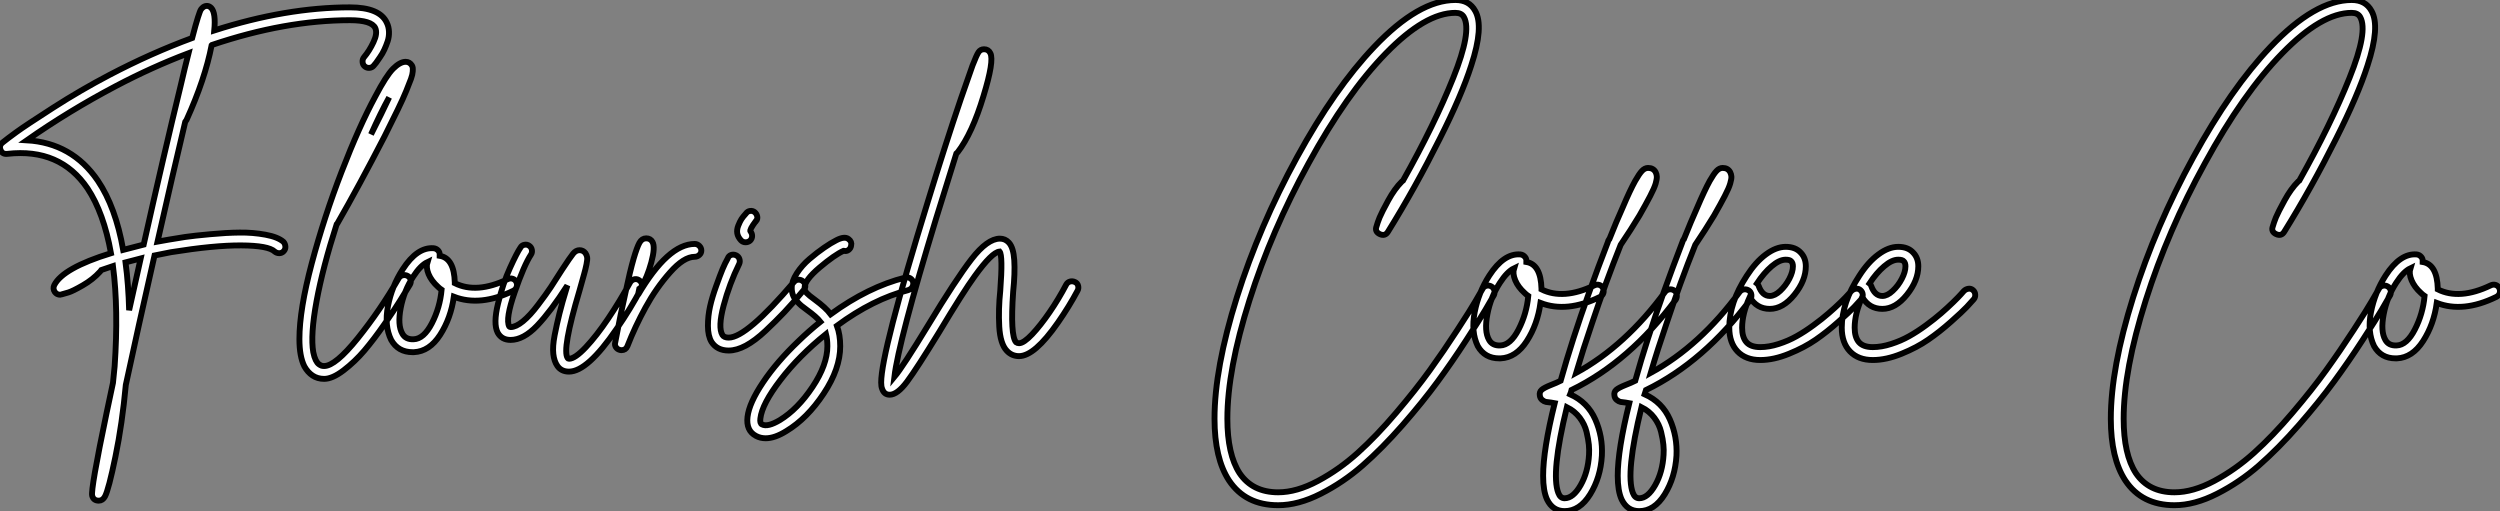
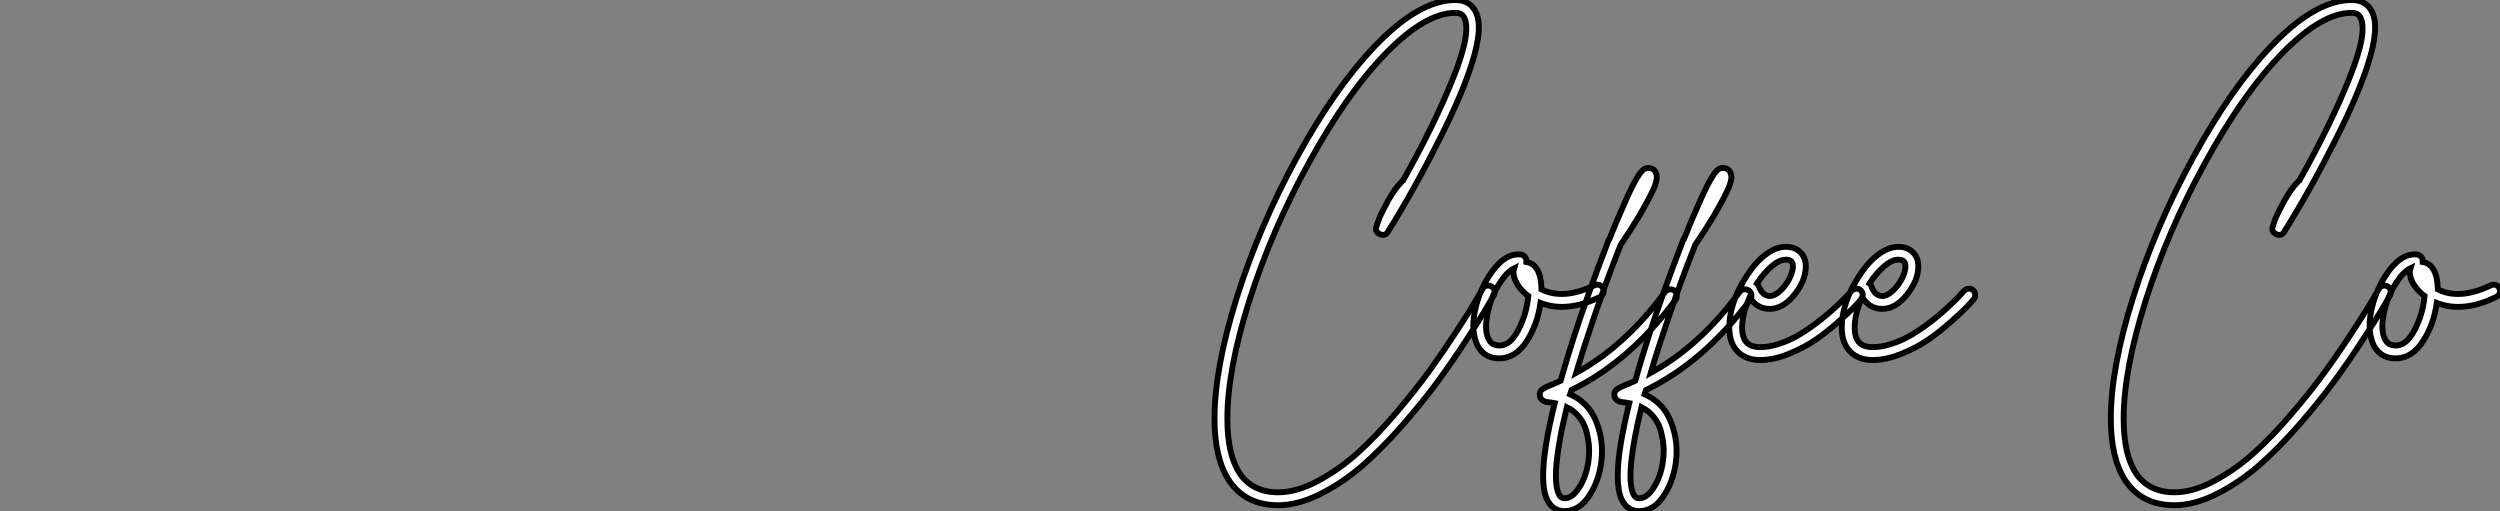
<svg xmlns="http://www.w3.org/2000/svg" viewBox="1.999 -31.5 424.278 86.74">
  <rect x="1.999" y="-31.5" width="424.278" height="86.74" fill="#808080" stroke="none" />
-   <path d="M67.93-55.55L67.93-55.55Q68.26-54.88 68.29-54.04Q68.32-53.20 68.07-52.44Q67.82-51.69 67.51-51.02Q67.20-50.34 66.75-49.70Q66.30-49.06 66.11-48.78Q65.91-48.50 65.69-48.27L65.69-48.27Q65.41-47.94 64.96-47.91Q64.51-47.88 64.18-48.16Q63.84-48.44 63.81-48.92Q63.78-49.39 64.06-49.73L64.06-49.73Q64.96-50.79 65.66-52.28Q66.36-53.76 65.97-54.66L65.97-54.66Q65.35-56 61.66-56L61.66-56Q50.68-56 38.25-51.80L38.25-51.80Q38.25-51.80 38.22-51.77Q38.19-51.74 38.19-51.74L38.19-51.74Q37.07-45.98 33.94-39.09L33.94-39.09Q33.82-38.92 33.71-38.75L33.71-38.75Q31.53-29.57 29.01-18.42L29.01-18.42Q29.96-18.59 30.91-18.76L30.91-18.76Q32.20-18.98 33.68-19.21Q35.17-19.43 37.94-19.68Q40.71-19.94 42.95-19.96Q45.19-19.99 47.32-19.60Q49.45-19.21 50.40-18.37L50.40-18.37Q50.68-18.03 50.71-17.58Q50.74-17.14 50.43-16.80Q50.12-16.46 49.67-16.46Q49.22-16.46 48.89-16.74L48.89-16.74Q47.82-17.75 43.23-17.78Q38.64-17.81 31.30-16.63L31.30-16.63Q29.90-16.35 28.50-16.07L28.50-16.07Q25.70-3.75 23.63 5.88L23.63 5.88Q23.02 12.49 21.87 18.06Q20.72 23.63 20.10 24.81L20.10 24.81Q19.71 25.54 19.04 25.54L19.04 25.54Q18.14 25.54 17.92 24.70L17.92 24.70Q17.64 23.69 20.38 10.58L20.38 10.58Q20.89 8.18 21.45 5.54L21.45 5.54Q21.62 4.09 21.73 2.74L21.73 2.74Q22.40-6.89 21.45-14.28L21.45-14.28Q20.38-13.94 19.49-13.61L19.49-13.61Q19.38-13.44 19.26-13.33L19.26-13.33Q18.03-11.98 16.32-11.00Q14.62-10.02 13.89-9.80Q13.16-9.58 12.71-9.46L12.71-9.46Q12.60-9.41 12.49-9.41L12.49-9.41Q11.93-9.41 11.59-9.86L11.59-9.86Q11.20-10.42 11.48-11.03L11.48-11.03Q12.94-13.94 21.11-16.46L21.11-16.46Q19.88-23.30 17.14-27.44L17.14-27.44Q12.49-34.33 3.53-33.32L3.53-33.32Q2.69-33.21 2.38-33.96Q2.07-34.72 2.69-35.22L2.69-35.22Q3.53-35.90 5.07-37.02Q6.61-38.14 11.31-41.16Q16.02-44.18 20.83-46.70L20.83-46.70Q27.89-50.40 34.89-52.98L34.89-52.98Q35.50-55.33 35.87-56.48Q36.23-57.62 36.40-57.85Q36.57-58.07 36.79-58.24L36.79-58.24Q37.52-58.69 38.14-58.07L38.14-58.07Q38.92-57.23 38.64-54.26L38.64-54.26Q50.85-58.18 61.66-58.18L61.66-58.18Q66.75-58.18 67.93-55.55ZM24.19-6.78L24.19-6.78Q25.09-10.92 26.15-15.57L26.15-15.57Q24.81-15.23 23.58-14.90L23.58-14.90Q24.08-11.14 24.19-6.78ZM32.93-44.86L32.93-44.86Q33.71-48.22 34.27-50.40L34.27-50.40Q28.06-48.05 21.90-44.80L21.90-44.80Q13.94-40.60 6.83-35.62L6.83-35.62Q14.50-35.17 18.87-28.78L18.87-28.78Q21.90-24.30 23.18-17.02L23.18-17.02Q24.86-17.47 26.66-17.92L26.66-17.92Q30.18-33.60 32.93-44.86ZM70.62-12.71Q71.06-12.82 71.46-12.60Q71.85-12.38 71.96-11.96Q72.07-11.54 71.85-11.14L71.85-11.14Q71.06-9.86 70.17-8.40Q69.27-6.94 67.51-4.40Q65.74-1.85 64.12 0.06Q62.50 1.96 60.59 3.42Q58.69 4.87 57.29 4.87L57.29 4.87Q56.17 4.87 55.33 4.31Q54.49 3.75 53.93 2.74L53.93 2.74Q53.09 1.06 53.09-1.90L53.09-1.90Q53.09-6.89 55.19-14.76Q57.29-22.62 60.26-30.30Q63.22-37.97 65.97-43.06L65.97-43.06Q67.82-46.59 68.99-47.77Q70.17-48.94 71.12-48.94L71.12-48.94Q71.79-48.94 72.18-48.33L72.18-48.33Q72.30-48.10 72.32-47.94Q72.35-47.77 72.32-47.29Q72.30-46.82 72.02-46.03Q71.74-45.25 71.23-44.02Q70.73-42.78 69.78-40.82Q68.82-38.86 67.54-36.29L67.54-36.29Q63.17-27.83 59.53-21.50L59.53-21.50Q59.47-21.45 59.42-21.39L59.42-21.39Q57.06-14.06 56-8.32Q54.94-2.58 55.44 0.34L55.44 0.34Q55.61 1.18 55.86 1.68Q56.11 2.18 56.39 2.38Q56.67 2.58 56.84 2.63Q57.01 2.69 57.29 2.69L57.29 2.69Q59.19 2.69 63-2.04Q66.81-6.78 69.94-12.21L69.94-12.21Q70.17-12.60 70.62-12.71ZM68.32-42.90L68.32-42.90Q66.86-40.26 65.24-36.62L65.24-36.62Q67.09-40.26 68.32-42.90ZM89.29-12.12Q89.71-11.98 89.91-11.56Q90.10-11.14 89.96-10.72Q89.82-10.30 89.38-10.08L89.38-10.08Q83.78-7.34 79.30-9.07L79.30-9.07Q78.79-5.43 76.97-2.60Q75.15 0.22 72.52 0.34L72.52 0.34Q72.41 0.34 72.30 0.34L72.30 0.34Q69.83 0.34 68.66-1.74L68.66-1.74Q67.48-4.14 68.12-7.50Q68.77-10.86 70.62-13.72L70.62-13.72Q73.08-17.53 75.88-17.30L75.88-17.30Q76.33-17.25 76.64-16.91Q76.94-16.58 76.89-16.13L76.89-16.13Q76.89-16.07 76.89-16.02L76.89-16.02Q79.35-15.62 79.46-11.48L79.46-11.48Q79.46-11.42 79.46-11.37L79.46-11.37Q83.16-9.52 88.42-12.04L88.42-12.04Q88.87-12.26 89.29-12.12ZM72.46-1.85L72.46-1.85Q74.20-1.90 75.57-4.56Q76.94-7.22 77.22-10.25L77.22-10.25Q76.89-10.47 76.61-10.75L76.61-10.75Q75.49-11.76 75.01-12.91Q74.54-14.06 74.82-14.95L74.82-14.95Q73.64-14.39 72.41-12.49L72.41-12.49Q70.84-10.08 70.28-7.17Q69.72-4.26 70.56-2.80L70.56-2.80Q71.12-1.79 72.46-1.85ZM109.84-12.01Q110.26-12.15 110.66-11.93Q111.05-11.70 111.19-11.28Q111.33-10.86 111.10-10.47L111.10-10.47Q109.31-7.06 106.90-3.58L106.90-3.58Q101.98 3.64 98.84 3.64L98.84 3.64Q97.55 3.64 96.88 2.69L96.88 2.69Q96.32 1.90 96.18 0.64Q96.04-0.62 96.40-2.52Q96.77-4.42 97.22-6.22Q97.66-8.01 98.50-10.75L98.50-10.75Q98.56-10.98 98.56-10.98L98.56-10.98Q95.76-6.61 93.44-4.17Q91.11-1.74 88.93-1.74L88.93-1.74Q87.42-1.74 86.74-2.97L86.74-2.97Q85.96-4.48 86.80-7.92Q87.64-11.37 88.82-13.94Q89.99-16.52 90.61-17.42L90.61-17.42Q90.83-17.81 91.28-17.89Q91.73-17.98 92.09-17.72Q92.46-17.47 92.54-17.02Q92.62-16.58 92.40-16.24L92.40-16.24Q91.22-14.45 89.63-9.86Q88.03-5.26 88.70-4.03L88.70-4.03Q88.76-3.92 88.93-3.92L88.93-3.92Q89.82-3.92 91.03-4.90Q92.23-5.88 93.60-7.70Q94.98-9.52 95.76-10.70Q96.54-11.87 97.66-13.66L97.66-13.66Q99.06-15.79 99.54-16.38Q100.02-16.97 100.63-16.97L100.63-16.97Q101.25-16.97 101.64-16.46L101.64-16.46Q101.86-16.13 101.92-15.76Q101.98-15.40 101.81-14.56Q101.64-13.72 101.39-12.85Q101.14-11.98 100.63-10.14L100.63-10.14Q97.61 0 98.62 1.34L98.62 1.34Q98.67 1.46 98.84 1.46L98.84 1.46Q99.85 1.46 101.70-0.50Q103.54-2.46 105.50-5.38Q107.46-8.29 109.20-11.48L109.20-11.48Q109.42-11.87 109.84-12.01ZM120.18-18.03L120.18-18.03Q120.62-18.03 120.96-17.70Q121.30-17.36 121.30-16.91Q121.30-16.46 120.96-16.16Q120.62-15.85 120.18-15.85L120.18-15.85Q118.33-15.85 115.98-13.19Q113.62-10.53 111.83-7.25Q110.04-3.98 108.75-0.67L108.75-0.67Q108.47 0 107.74 0L107.74 0Q107.58 0 107.41-0.06L107.41-0.06Q107.02-0.17 106.79-0.53Q106.57-0.90 106.68-1.29L106.68-1.29Q107.69-6.61 108.42-9.74L108.42-9.74Q109.20-13.44 109.82-15.57L109.82-15.57Q110.38-17.47 110.80-18.23Q111.22-18.98 111.94-18.98L111.94-18.98Q112.67-18.98 113.01-18.37L113.01-18.37Q113.51-17.47 112.81-14.90Q112.11-12.32 111.05-10.64L111.05-10.64Q110.94-10.53 110.77-10.42L110.77-10.42Q110.66-9.91 110.54-9.35L110.54-9.35Q115.64-18.03 120.18-18.03ZM137.76-11.96Q138.21-11.98 138.54-11.70Q138.88-11.42 138.94-10.98Q138.99-10.53 138.66-10.19L138.66-10.19Q136.81-7.95 135.38-6.44Q133.95-4.93 132.19-3.28Q130.42-1.62 128.86-0.78Q127.29 0.06 125.94 0.06L125.94 0.06Q123.98 0.06 123.03-1.40L123.03-1.40Q122.42-2.41 122.42-4.12Q122.42-5.82 122.78-7.42Q123.14-9.02 123.82-10.89Q124.49-12.77 124.91-13.78Q125.33-14.78 125.78-15.57L125.78-15.57Q125.94-16.02 126.36-16.16Q126.78-16.30 127.20-16.10Q127.62-15.90 127.76-15.48Q127.90-15.06 127.74-14.67L127.74-14.67Q126.06-11.26 125.08-7.56Q124.10-3.86 124.88-2.58L124.88-2.58Q125.16-2.13 125.94-2.13L125.94-2.13Q128.97-2.13 137.03-11.59L137.03-11.59Q137.31-11.93 137.76-11.96ZM128.80-18.31L128.80-18.31Q128.35-18.31 128.02-18.65L128.02-18.65Q127.51-19.21 127.40-19.82Q127.29-20.44 127.57-21.14Q127.85-21.84 128.10-22.23Q128.35-22.62 128.86-23.18L128.86-23.18Q129.14-23.58 129.58-23.63Q130.03-23.69 130.37-23.41Q130.70-23.13 130.79-22.68Q130.87-22.23 130.59-21.90L130.59-21.90L130.54-21.90Q129.42-20.38 129.64-20.16L129.64-20.16Q129.92-19.82 129.92-19.38Q129.92-18.93 129.58-18.59L129.58-18.59Q129.25-18.31 128.80-18.31ZM157.25-11.54L157.25-11.54Q157.30-11.26 157.22-10.98Q157.14-10.70 156.94-10.50Q156.74-10.30 156.41-10.19L156.41-10.19Q150.47-8.68 144.31-4.14L144.31-4.14Q144.87-2.63 144.87-0.67L144.87-0.67Q144.87 3.14 142.07 7.36Q139.27 11.59 135.74 13.72L135.74 13.72Q133.78 14.95 132.22 14.95L132.22 14.95Q131.32 14.95 130.59 14.56L130.59 14.56Q128.86 13.66 129.14 11.31L129.14 11.31Q129.42 8.96 131.77 5.46Q134.12 1.96 137.82-1.57L137.82-1.57Q139.55-3.25 141.51-4.82L141.51-4.82Q140.84-5.66 139.22-6.83L139.22-6.83Q138.60-7.28 138.26-7.56Q137.93-7.84 137.48-8.34Q137.03-8.85 136.84-9.38Q136.64-9.91 136.64-10.58L136.64-10.58Q136.64-11.70 137.51-13.05Q138.38-14.39 139.66-15.48Q140.95-16.58 142.13-17.39Q143.30-18.20 144.20-18.65L144.20-18.65Q145.60-19.38 146.27-18.87L146.27-18.87Q146.89-18.42 146.72-17.75L146.72-17.75Q146.66-17.30 146.30-17.02Q145.94-16.74 145.49-16.86L145.49-16.86Q145.49-16.86 145.43-16.86L145.43-16.86Q143.92-16.18 141.37-14.03Q138.82-11.87 138.82-10.58L138.82-10.58Q138.82-10.08 139.19-9.69Q139.55-9.30 140.56-8.57L140.56-8.57Q142.41-7.22 143.25-6.10L143.25-6.10Q149.63-10.75 155.90-12.32L155.90-12.32Q156.35-12.43 156.74-12.21Q157.14-11.98 157.25-11.54ZM134.62 11.87L134.62 11.87Q137.65 10.02 140.17 6.24Q142.69 2.46 142.69-0.67L142.69-0.67Q142.69-1.85 142.46-2.74L142.46-2.74Q137.87 0.95 134.74 5.04Q131.60 9.13 131.32 11.59L131.32 11.59Q131.21 12.43 131.60 12.60L131.60 12.60Q132.55 13.10 134.62 11.87ZM183.88-11.65Q184.30-11.76 184.72-11.56Q185.14-11.37 185.25-10.92Q185.36-10.47 185.14-10.08L185.14-10.08Q183.74-7.45 181.83-4.70L181.83-4.70Q177.86 1.01 175.22 1.01L175.22 1.01Q173.99 1.01 173.15 0.11L173.15 0.11Q172.03-1.06 171.86-4.00Q171.70-6.94 172.03-10.08L172.03-10.08Q172.48-16.07 171.92-16.74L171.92-16.74Q170.63-16.63 167.72-12.60L167.72-12.60Q165.76-9.91 161.67-3.08L161.67-3.08Q157.86 3.14 156.21 5.35Q154.56 7.56 153.27 7.56L153.27 7.56Q152.32 7.56 151.98 6.55L151.98 6.55Q151.82 6.16 151.82 5.49L151.82 5.49Q151.82 0.39 159.77-25.31L159.77-25.31Q162.74-35 165.37-42.73L165.37-42.73Q166.60-46.26 167.33-48.33L167.33-48.33Q168-50.06 168.34-50.57Q168.67-51.07 169.29-51.07L169.29-51.07Q170.02-51.07 170.35-50.40L170.35-50.40Q171.02-49.11 169.18-43.12L169.18-43.12Q167.27-36.79 164.81-33.60L164.81-33.60Q164.70-33.49 164.58-33.38L164.58-33.38Q162.85-27.89 161.11-22.23L161.11-22.23Q154.78-1.46 154.06 4.54L154.06 4.54Q155.51 2.80 159.77-4.20L159.77-4.20Q164.47-11.98 167.16-15.46Q169.85-18.93 171.98-18.93L171.98-18.93Q172.87-18.93 173.49-18.26L173.49-18.26Q174.27-17.42 174.41-15.26Q174.55-13.10 174.22-9.91L174.22-9.91Q173.71-2.46 174.72-1.34L174.72-1.34Q174.94-1.18 175.22-1.18L175.22-1.18Q176.01-1.18 177.44-2.69Q178.86-4.20 180.40-6.44Q181.94-8.68 183.23-11.14L183.23-11.14Q183.46-11.54 183.88-11.65Z" fill="white" stroke="black" transform="translate(0 0) scale(1 1) translate(-0.277 27.929)" />
  <path d="M48.44-11.98Q48.89-12.10 49.28-11.87Q49.67-11.65 49.78-11.23Q49.90-10.81 49.73-10.42L49.73-10.42Q49.17-9.41 48.27-7.90Q47.38-6.38 45.00-2.72Q42.62 0.95 40.15 4.31Q37.69 7.67 34.22 11.65Q30.74 15.62 27.44 18.51Q24.14 21.39 20.33 23.32Q16.52 25.26 13.10 25.26L13.10 25.26Q7.56 25.26 4.76 21.06L4.76 21.06Q2.30 17.30 2.30 10.58L2.30 10.58Q2.30 2.02 6.10-10.05Q9.91-22.12 16.30-33.80Q22.68-45.47 29.40-52.53L29.40-52.53Q36.96-60.48 43.18-60.48L43.18-60.48Q45.53-60.48 46.54-58.63L46.54-58.63Q48.05-56 45.86-49.34L45.86-49.34Q44.24-44.30 40.54-36.96L40.54-36.96Q36.34-28.56 31.75-21.17L31.75-21.17Q31.25-20.33 30.35-20.75Q29.46-21.17 29.79-22.06L29.79-22.06Q29.96-22.68 30.32-23.58Q30.69-24.47 31.78-26.46Q32.87-28.45 34.10-29.68L34.10-29.68Q34.22-29.74 34.27-29.79L34.27-29.79Q39.65-39.37 42.81-47.26Q45.98-55.16 44.63-57.57L44.63-57.57Q44.24-58.30 43.18-58.30L43.18-58.30Q38.08-58.30 31.39-51.44Q24.70-44.58 18.26-32.76L18.26-32.76Q11.98-21.34 8.23-9.52Q4.48 2.30 4.48 10.58L4.48 10.58Q4.48 16.63 6.55 19.82L6.55 19.82Q8.74 23.07 13.10 23.07L13.10 23.07Q16.24 23.07 19.85 21.14Q23.46 19.21 26.63 16.35Q29.79 13.50 33.12 9.58Q36.46 5.66 38.84 2.35Q41.22-0.95 43.51-4.48Q45.81-8.01 46.59-9.38Q47.38-10.75 47.77-11.42L47.77-11.42Q47.99-11.87 48.44-11.98ZM67.62-12.12Q68.04-11.98 68.24-11.56Q68.43-11.14 68.29-10.72Q68.15-10.30 67.70-10.08L67.70-10.08Q62.10-7.34 57.62-9.07L57.62-9.07Q57.12-5.43 55.30-2.60Q53.48 0.22 50.85 0.34L50.85 0.34Q50.74 0.34 50.62 0.34L50.62 0.34Q48.16 0.34 46.98-1.74L46.98-1.74Q45.81-4.14 46.45-7.50Q47.10-10.86 48.94-13.72L48.94-13.72Q51.41-17.53 54.21-17.30L54.21-17.30Q54.66-17.25 54.96-16.91Q55.27-16.58 55.22-16.13L55.22-16.13Q55.22-16.07 55.22-16.02L55.22-16.02Q57.68-15.62 57.79-11.48L57.79-11.48Q57.79-11.42 57.79-11.37L57.79-11.37Q61.49-9.52 66.75-12.04L66.75-12.04Q67.20-12.26 67.62-12.12ZM50.79-1.85L50.79-1.85Q52.53-1.90 53.90-4.56Q55.27-7.22 55.55-10.25L55.55-10.25Q55.22-10.47 54.94-10.75L54.94-10.75Q53.82-11.76 53.34-12.91Q52.86-14.06 53.14-14.95L53.14-14.95Q51.97-14.39 50.74-12.49L50.74-12.49Q49.17-10.08 48.61-7.17Q48.05-4.26 48.89-2.80L48.89-2.80Q49.45-1.79 50.79-1.85ZM68.04 16.86L68.04 16.86Q67.82 20.55 66.05 23.41Q64.29 26.26 61.71 26.26L61.71 26.26Q59.70 26.26 58.74 24.30L58.74 24.30Q58.07 22.85 58.07 20.27L58.07 20.27Q58.07 15.85 60.03 7.95L60.03 7.95Q59.75 7.90 59.42 7.84L59.42 7.84Q58.86 7.78 58.55 7.73Q58.24 7.67 57.90 7.39Q57.57 7.11 57.51 6.66L57.51 6.66Q57.40 6.05 57.82 5.68Q58.24 5.32 59.36 4.87L59.36 4.87Q60.37 4.48 61.04 4.14L61.04 4.14Q63-2.86 65.86-10.81L65.86-10.81Q67.42-15.18 69.05-19.38L69.05-19.38Q69.10-19.66 69.27-19.88L69.27-19.88Q69.27-19.94 69.33-19.94L69.33-19.94Q70.50-22.90 71.57-25.26L71.57-25.26Q72.80-28.17 73.70-29.79L73.70-29.79Q74.37-30.97 74.84-31.47Q75.32-31.98 75.88-31.98L75.88-31.98Q76.78-31.98 77.17-31.25L77.17-31.25Q77.34-30.91 77.36-30.52Q77.39-30.13 77.17-29.34Q76.94-28.56 76.24-27.22Q75.54-25.87 74.42-23.91L74.42-23.91Q72.97-21.50 71.23-18.93L71.23-18.93Q68.66-12.49 66.36-5.60L66.36-5.60Q64.85-1.18 63.67 2.80L63.67 2.80Q72.07-1.79 78.79-10.98L78.79-10.98Q79.07-11.31 79.52-11.37Q79.97-11.42 80.33-11.17Q80.70-10.92 80.75-10.47Q80.81-10.02 80.58-9.63L80.58-9.63Q72.74 0.90 62.89 5.71L62.89 5.71Q62.78 6.16 62.66 6.44L62.66 6.44Q65.63 7.78 66.92 10.70Q68.21 13.61 68.04 16.86ZM65.86 16.69L65.86 16.69Q65.91 15.90 65.83 15.01Q65.74 14.11 65.44 12.82Q65.13 11.54 64.29 10.42Q63.45 9.30 62.10 8.62L62.10 8.62Q59.36 19.88 60.65 23.18L60.65 23.18Q60.98 24.08 61.71 24.08L61.71 24.08Q63.17 24.08 64.43 21.87Q65.69 19.66 65.86 16.69ZM80.70 16.86L80.70 16.86Q80.47 20.55 78.71 23.41Q76.94 26.26 74.37 26.26L74.37 26.26Q72.35 26.26 71.40 24.30L71.40 24.30Q70.73 22.85 70.73 20.27L70.73 20.27Q70.73 15.85 72.69 7.95L72.69 7.95Q72.41 7.90 72.07 7.84L72.07 7.84Q71.51 7.78 71.20 7.73Q70.90 7.67 70.56 7.39Q70.22 7.11 70.17 6.66L70.17 6.66Q70.06 6.05 70.48 5.68Q70.90 5.32 72.02 4.87L72.02 4.87Q73.02 4.48 73.70 4.14L73.70 4.14Q75.66-2.86 78.51-10.81L78.51-10.81Q80.08-15.18 81.70-19.38L81.70-19.38Q81.76-19.66 81.93-19.88L81.93-19.88Q81.93-19.94 81.98-19.94L81.98-19.94Q83.16-22.90 84.22-25.26L84.22-25.26Q85.46-28.17 86.35-29.79L86.35-29.79Q87.02-30.97 87.50-31.47Q87.98-31.98 88.54-31.98L88.54-31.98Q89.43-31.98 89.82-31.25L89.82-31.25Q89.99-30.91 90.02-30.52Q90.05-30.13 89.82-29.34Q89.60-28.56 88.90-27.22Q88.20-25.87 87.08-23.91L87.08-23.91Q85.62-21.50 83.89-18.93L83.89-18.93Q81.31-12.49 79.02-5.60L79.02-5.60Q77.50-1.18 76.33 2.80L76.33 2.80Q84.73-1.79 91.45-10.98L91.45-10.98Q91.73-11.31 92.18-11.37Q92.62-11.42 92.99-11.17Q93.35-10.92 93.41-10.47Q93.46-10.02 93.24-9.63L93.24-9.63Q85.40 0.90 75.54 5.71L75.54 5.71Q75.43 6.16 75.32 6.44L75.32 6.44Q78.29 7.78 79.58 10.70Q80.86 13.61 80.70 16.86ZM78.51 16.69L78.51 16.69Q78.57 15.90 78.48 15.01Q78.40 14.11 78.09 12.82Q77.78 11.54 76.94 10.42Q76.10 9.30 74.76 8.62L74.76 8.62Q72.02 19.88 73.30 23.18L73.30 23.18Q73.64 24.08 74.37 24.08L74.37 24.08Q75.82 24.08 77.08 21.87Q78.34 19.66 78.51 16.69ZM111.16-11.48Q111.61-11.54 111.94-11.23Q112.28-10.92 112.31-10.47Q112.34-10.02 112.06-9.69L112.06-9.69Q111.61-9.18 110.88-8.40Q110.15-7.62 108.19-5.88Q106.23-4.14 104.33-2.83Q102.42-1.51 99.82-0.45Q97.22 0.62 94.92 0.62L94.92 0.62Q92.46 0.62 91.06-0.84Q89.66-2.30 89.66-4.87L89.66-4.87Q89.66-9.13 92.62-13.66L92.62-13.66Q94.14-16.02 95.87-17.30Q97.61-18.59 99.23-18.59L99.23-18.59Q100.91-18.59 101.81-17.58L101.81-17.58Q102.65-16.69 102.65-15.29L102.65-15.29Q102.65-12.88 100.72-10.47Q98.78-8.06 96.54-8.06L96.54-8.06Q94.30-8.06 93.13-10.08L93.13-10.08Q91.84-7.22 91.84-4.87L91.84-4.87Q91.84-3.25 92.57-2.41L92.57-2.41Q93.30-1.57 94.92-1.57L94.92-1.57Q96.38-1.57 98.03-2.10Q99.68-2.63 101.08-3.42Q102.48-4.20 103.96-5.29Q105.45-6.38 106.51-7.31Q107.58-8.23 108.56-9.18Q109.54-10.14 109.87-10.53Q110.21-10.92 110.38-11.09L110.38-11.09Q110.71-11.42 111.16-11.48ZM99.23-16.41L99.23-16.41Q98.17-16.41 96.85-15.29Q95.54-14.17 94.36-12.38L94.36-12.38Q94.58-12.21 94.64-11.98L94.64-11.98Q95.26-10.25 96.54-10.25L96.54-10.25Q97.38-10.25 98.31-11.12Q99.23-11.98 99.85-13.16Q100.46-14.34 100.46-15.29L100.46-15.29Q100.46-15.85 100.18-16.13L100.18-16.13Q99.96-16.41 99.23-16.41ZM130.26-11.48Q130.70-11.54 131.04-11.23Q131.38-10.92 131.40-10.47Q131.43-10.02 131.15-9.69L131.15-9.69Q130.70-9.18 129.98-8.40Q129.25-7.62 127.29-5.88Q125.33-4.14 123.42-2.83Q121.52-1.51 118.92-0.45Q116.31 0.62 114.02 0.62L114.02 0.62Q111.55 0.62 110.15-0.84Q108.75-2.30 108.75-4.87L108.75-4.87Q108.75-9.13 111.72-13.66L111.72-13.66Q113.23-16.02 114.97-17.30Q116.70-18.59 118.33-18.59L118.33-18.59Q120.01-18.59 120.90-17.58L120.90-17.58Q121.74-16.69 121.74-15.29L121.74-15.29Q121.74-12.88 119.81-10.47Q117.88-8.06 115.64-8.06L115.64-8.06Q113.40-8.06 112.22-10.08L112.22-10.08Q110.94-7.22 110.94-4.87L110.94-4.87Q110.94-3.25 111.66-2.41L111.66-2.41Q112.39-1.57 114.02-1.57L114.02-1.57Q115.47-1.57 117.12-2.10Q118.78-2.63 120.18-3.42Q121.58-4.20 123.06-5.29Q124.54-6.38 125.61-7.31Q126.67-8.23 127.65-9.18Q128.63-10.14 128.97-10.53Q129.30-10.92 129.47-11.09L129.47-11.09Q129.81-11.42 130.26-11.48ZM118.33-16.41L118.33-16.41Q117.26-16.41 115.95-15.29Q114.63-14.17 113.46-12.38L113.46-12.38Q113.68-12.21 113.74-11.98L113.74-11.98Q114.35-10.25 115.64-10.25L115.64-10.25Q116.48-10.25 117.40-11.12Q118.33-11.98 118.94-13.16Q119.56-14.34 119.56-15.29L119.56-15.29Q119.56-15.85 119.28-16.13L119.28-16.13Q119.06-16.41 118.33-16.41Z" fill="white" stroke="black" transform="translate(206.112 0) scale(1 1) translate(-0.296 28.98)" />
  <path d="M48.44-11.98Q48.89-12.10 49.28-11.87Q49.67-11.65 49.78-11.23Q49.90-10.81 49.73-10.42L49.73-10.42Q49.17-9.41 48.27-7.90Q47.38-6.38 45.00-2.72Q42.62 0.95 40.15 4.31Q37.69 7.67 34.22 11.65Q30.74 15.62 27.44 18.51Q24.14 21.39 20.33 23.32Q16.52 25.26 13.10 25.26L13.10 25.26Q7.56 25.26 4.76 21.06L4.76 21.06Q2.30 17.30 2.30 10.58L2.30 10.58Q2.30 2.02 6.10-10.05Q9.91-22.12 16.30-33.80Q22.68-45.47 29.40-52.53L29.40-52.53Q36.96-60.48 43.18-60.48L43.18-60.48Q45.53-60.48 46.54-58.63L46.54-58.63Q48.05-56 45.86-49.34L45.86-49.34Q44.24-44.30 40.54-36.96L40.54-36.96Q36.34-28.56 31.75-21.17L31.75-21.17Q31.25-20.33 30.35-20.75Q29.46-21.17 29.79-22.06L29.79-22.06Q29.96-22.68 30.32-23.58Q30.69-24.47 31.78-26.46Q32.87-28.45 34.10-29.68L34.10-29.68Q34.22-29.74 34.27-29.79L34.27-29.79Q39.65-39.37 42.81-47.26Q45.98-55.16 44.63-57.57L44.63-57.57Q44.24-58.30 43.18-58.30L43.18-58.30Q38.08-58.30 31.39-51.44Q24.70-44.58 18.26-32.76L18.26-32.76Q11.98-21.34 8.23-9.52Q4.48 2.30 4.48 10.58L4.48 10.58Q4.48 16.63 6.55 19.82L6.55 19.82Q8.74 23.07 13.10 23.07L13.10 23.07Q16.24 23.07 19.85 21.14Q23.46 19.21 26.63 16.35Q29.79 13.50 33.12 9.58Q36.46 5.66 38.84 2.35Q41.22-0.95 43.51-4.48Q45.81-8.01 46.59-9.38Q47.38-10.75 47.77-11.42L47.77-11.42Q47.99-11.87 48.44-11.98ZM67.62-12.12Q68.04-11.98 68.24-11.56Q68.43-11.14 68.29-10.72Q68.15-10.30 67.70-10.08L67.70-10.08Q62.10-7.34 57.62-9.07L57.62-9.07Q57.12-5.43 55.30-2.60Q53.48 0.22 50.85 0.34L50.85 0.34Q50.74 0.34 50.62 0.34L50.62 0.34Q48.16 0.34 46.98-1.74L46.98-1.74Q45.81-4.14 46.45-7.50Q47.10-10.86 48.94-13.72L48.94-13.72Q51.41-17.53 54.21-17.30L54.21-17.30Q54.66-17.25 54.96-16.91Q55.27-16.58 55.22-16.13L55.22-16.13Q55.22-16.07 55.22-16.02L55.22-16.02Q57.68-15.62 57.79-11.48L57.79-11.48Q57.79-11.42 57.79-11.37L57.79-11.37Q61.49-9.52 66.75-12.04L66.75-12.04Q67.20-12.26 67.62-12.12ZM50.79-1.85L50.79-1.85Q52.53-1.90 53.90-4.56Q55.27-7.22 55.55-10.25L55.55-10.25Q55.22-10.47 54.94-10.75L54.94-10.75Q53.82-11.76 53.34-12.91Q52.86-14.06 53.14-14.95L53.14-14.95Q51.97-14.39 50.74-12.49L50.74-12.49Q49.17-10.08 48.61-7.17Q48.05-4.26 48.89-2.80L48.89-2.80Q49.45-1.79 50.79-1.85Z" fill="white" stroke="black" transform="translate(358.224 0) scale(1 1) translate(-0.296 28.98)" />
</svg>